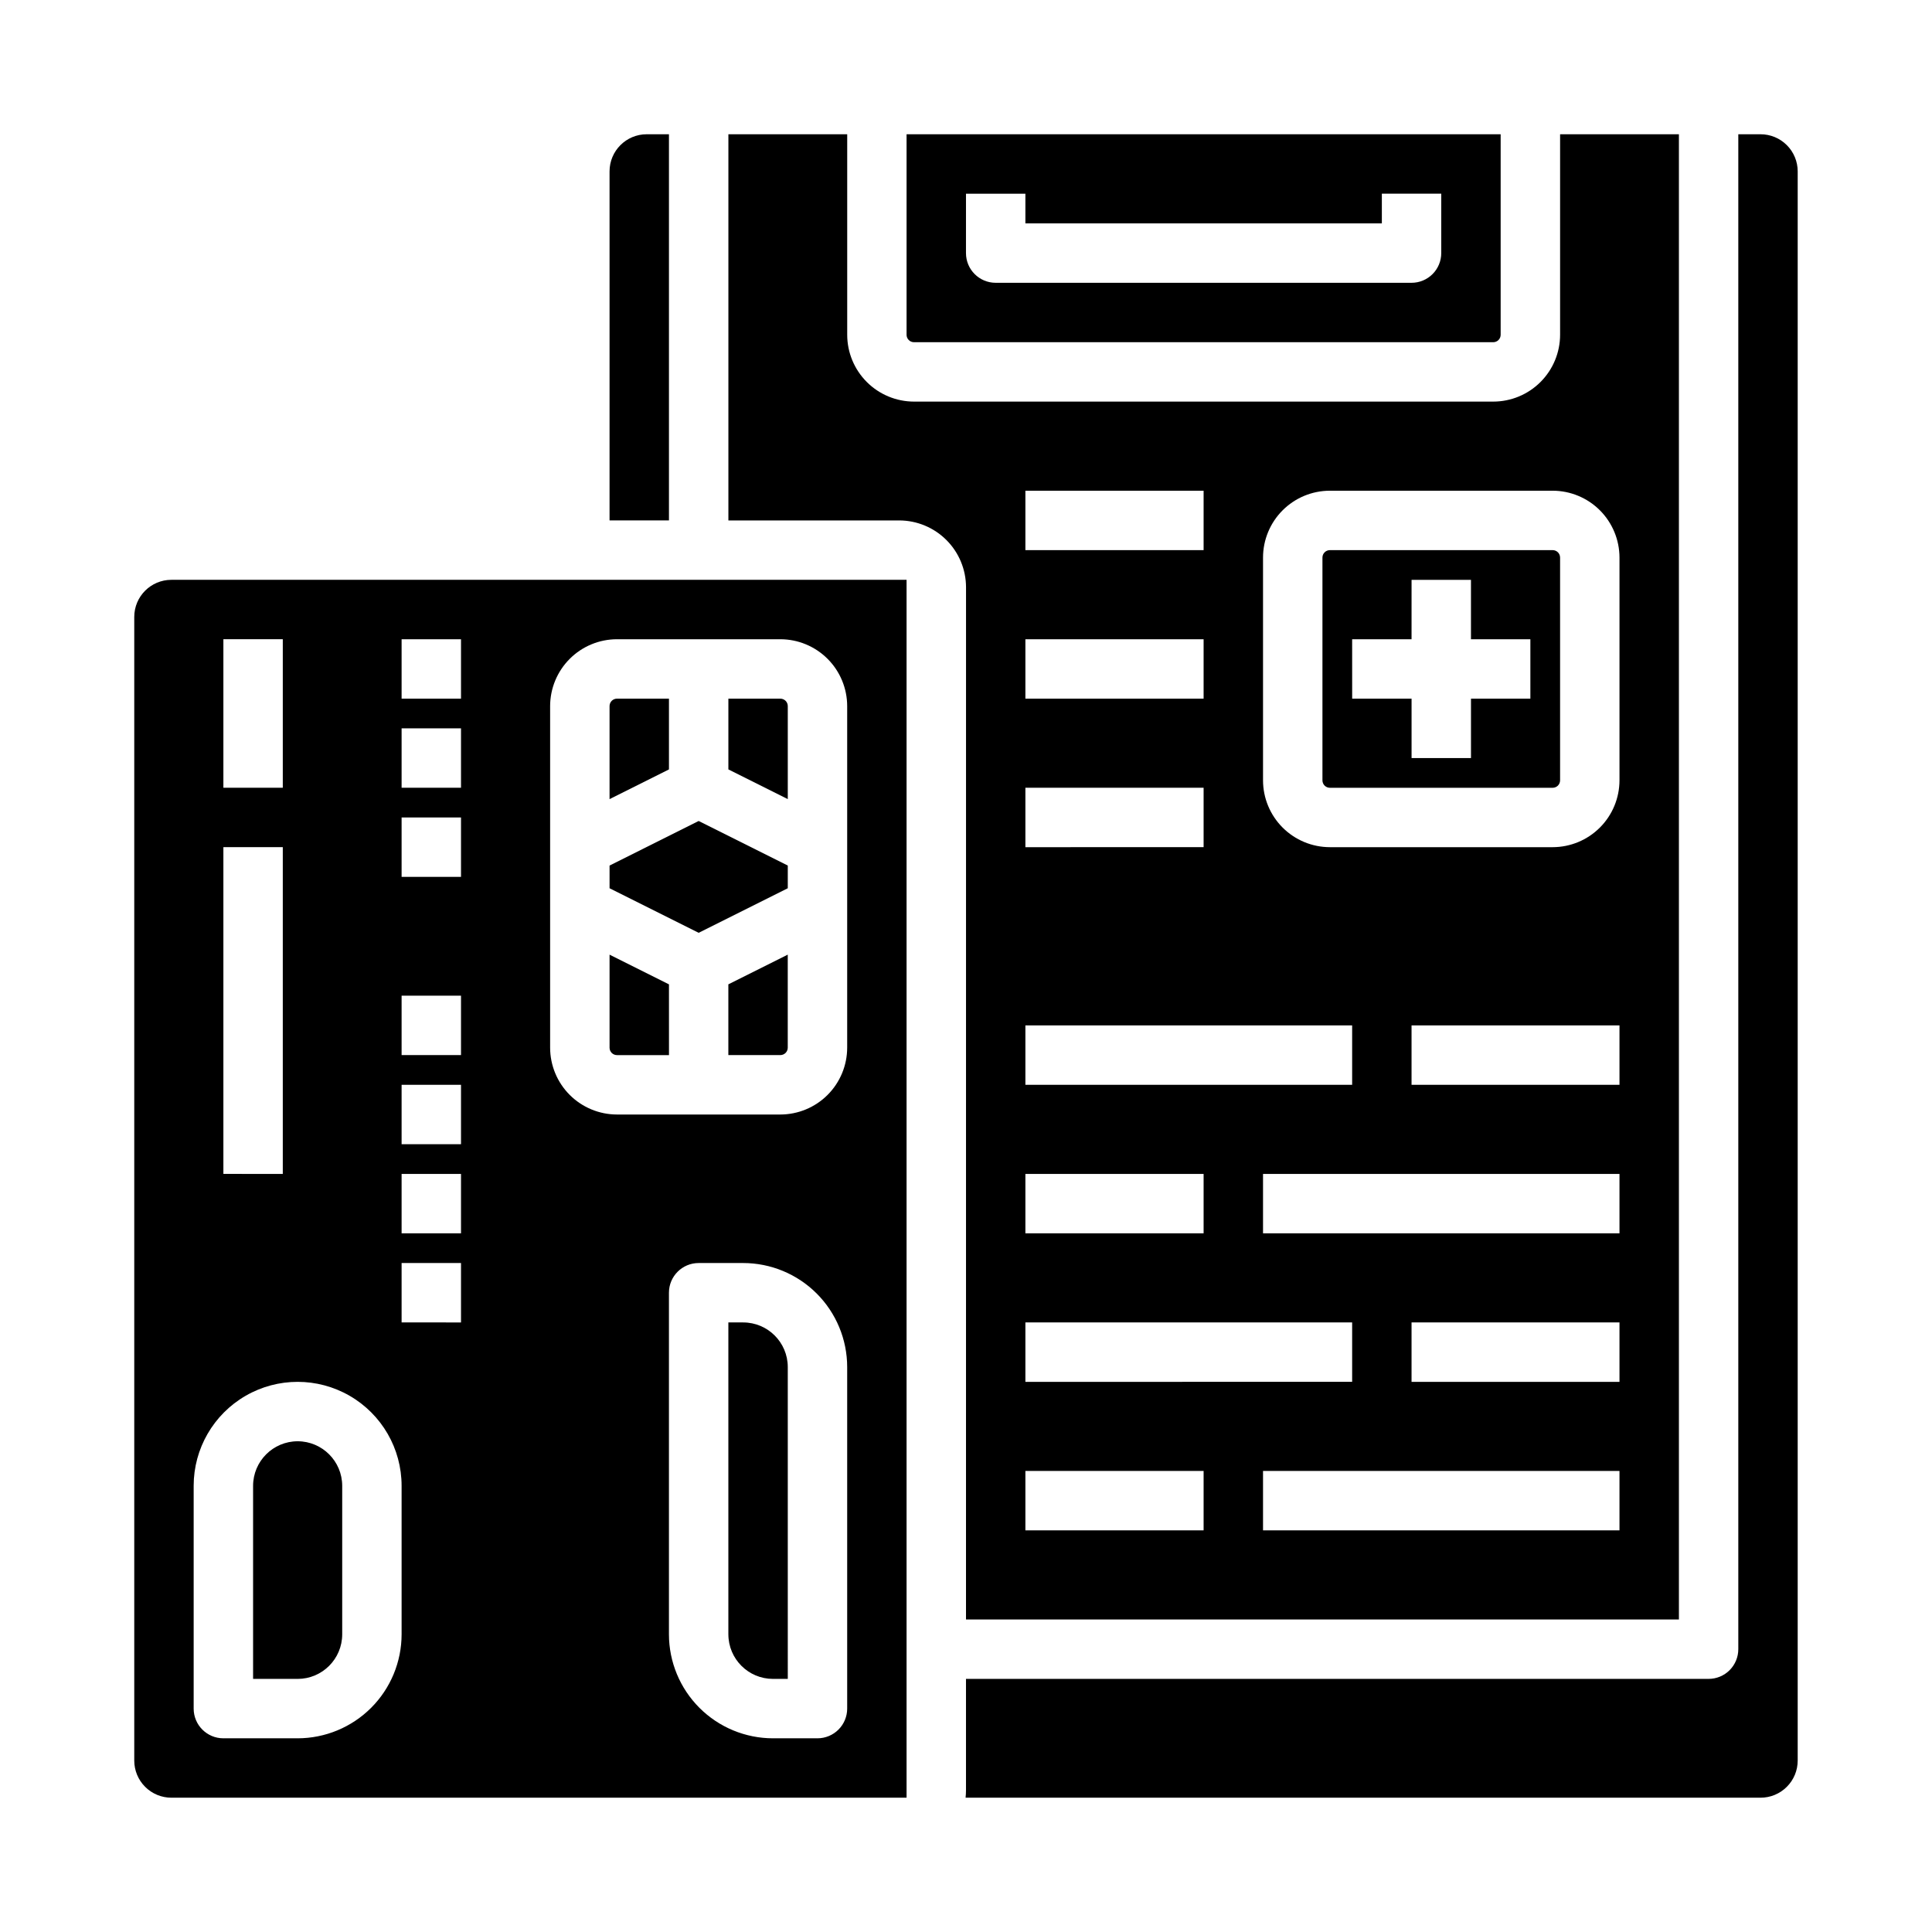
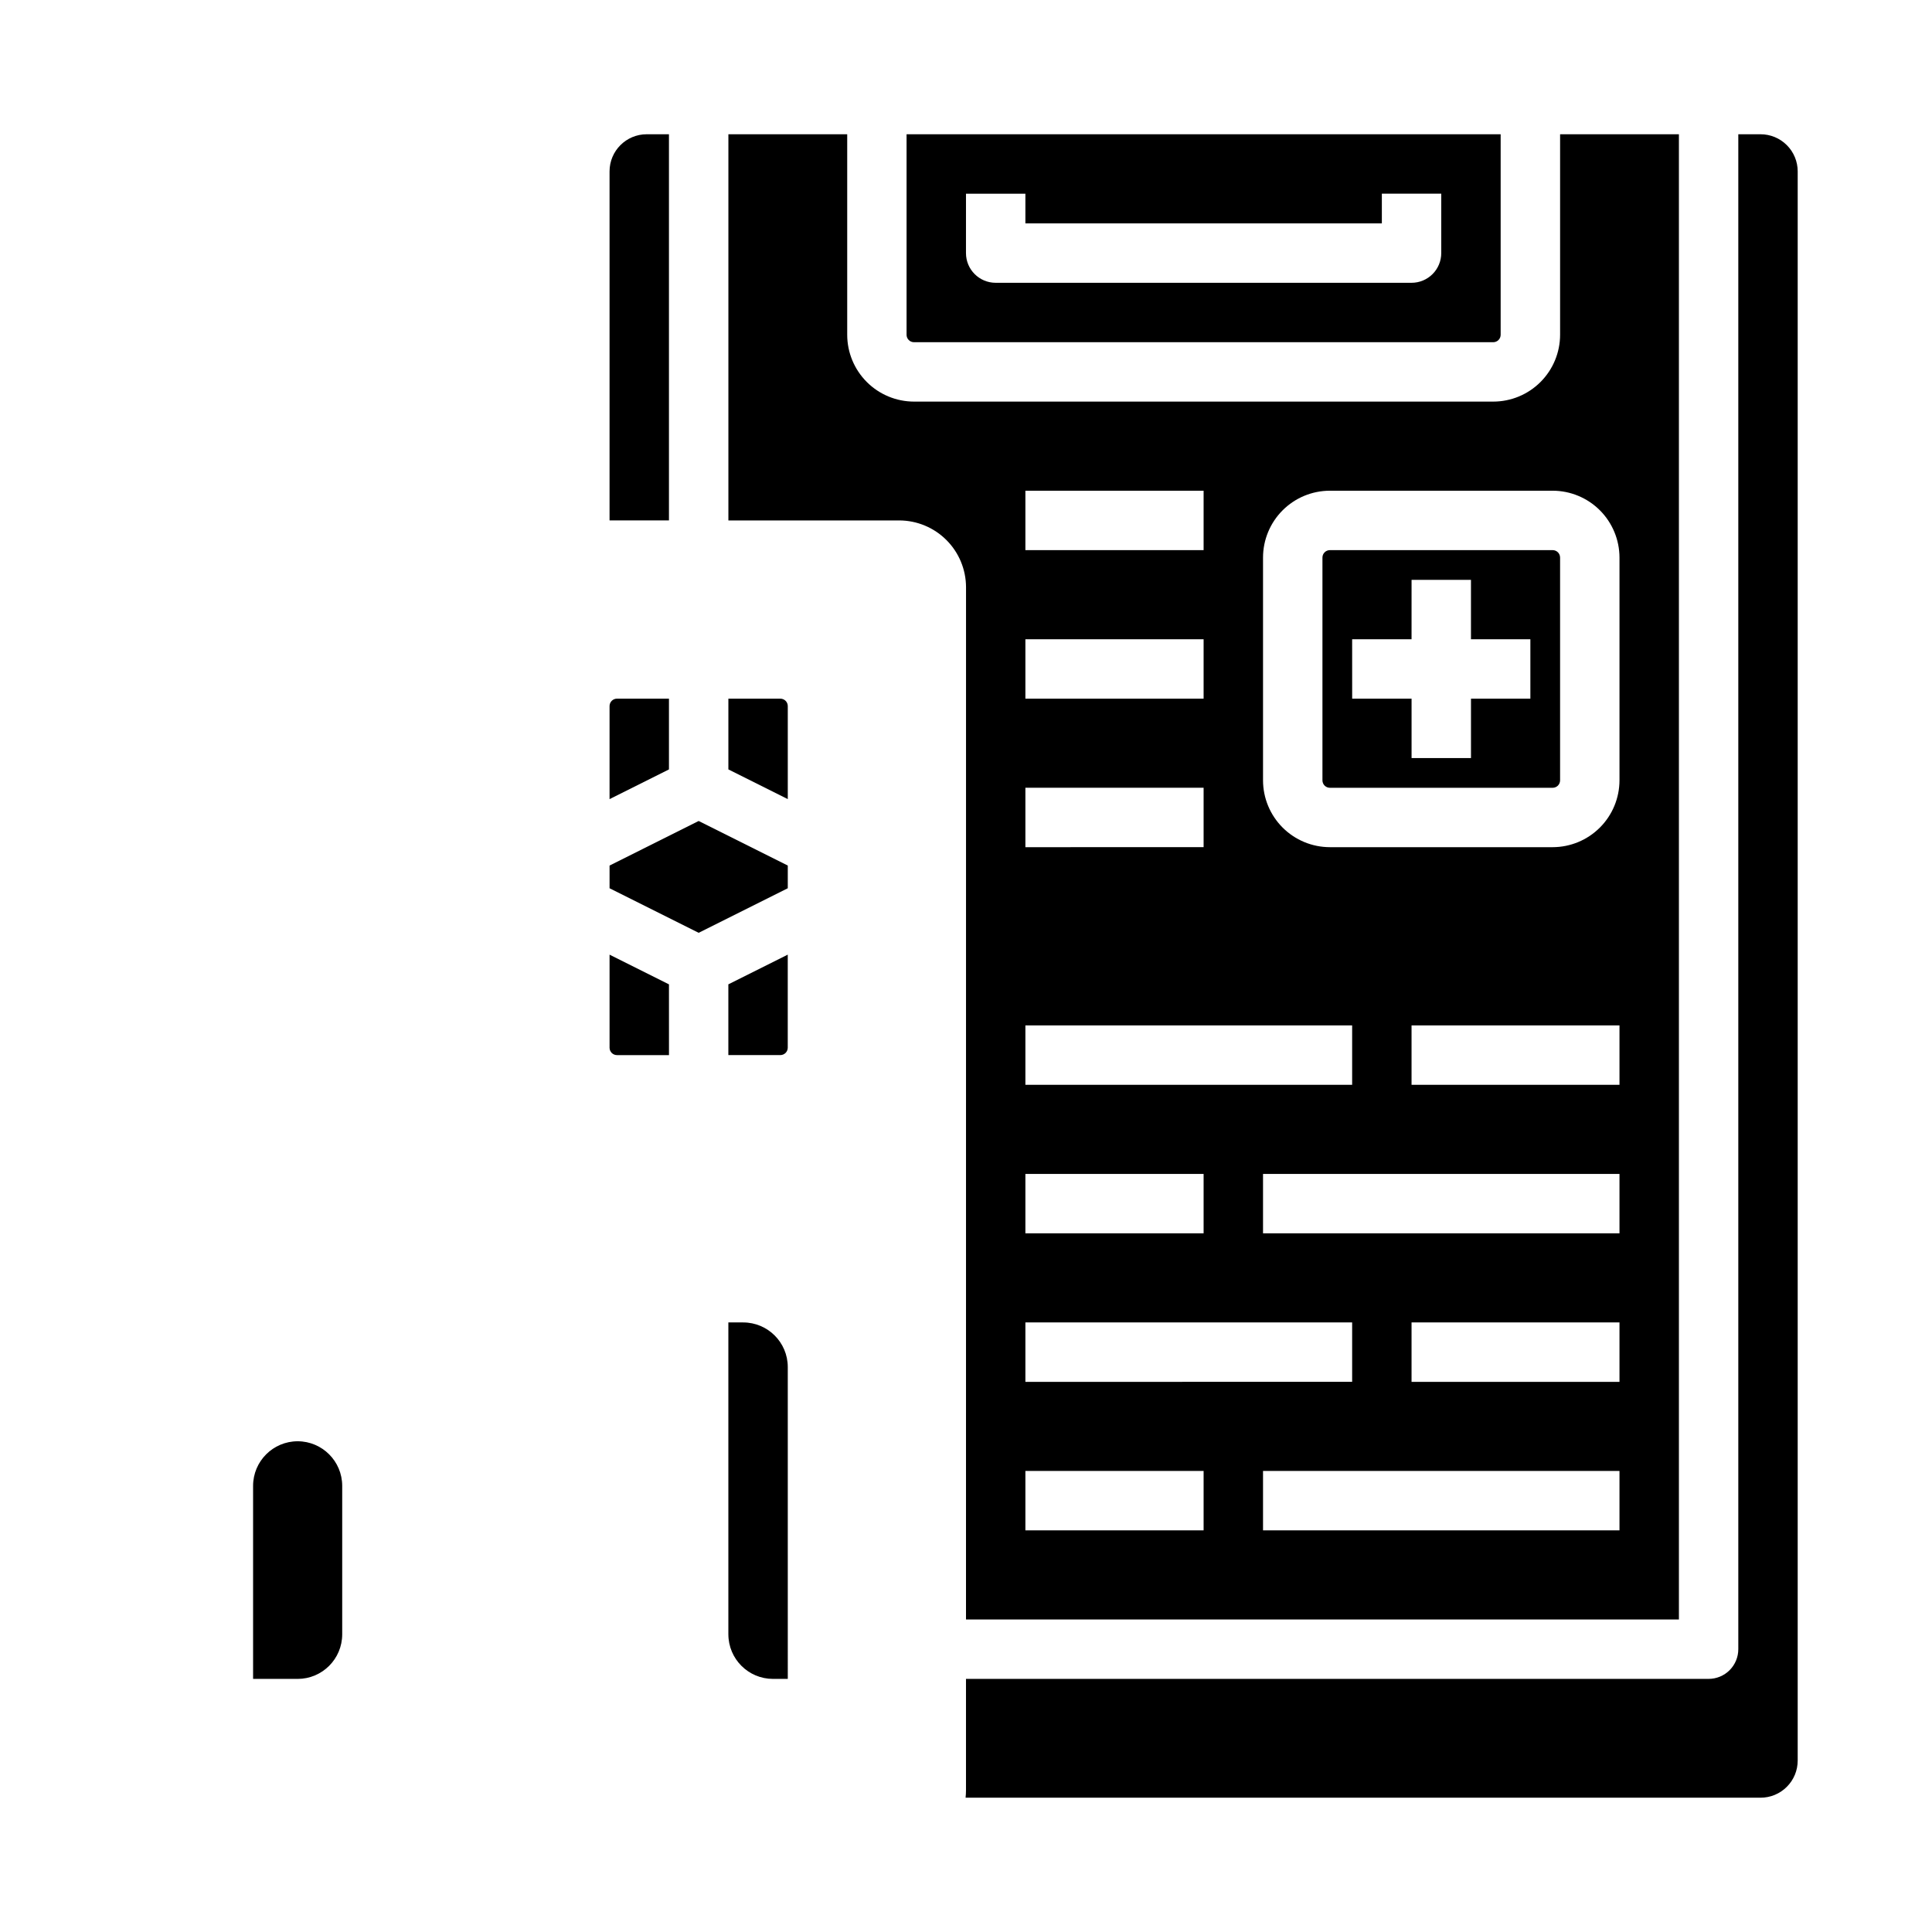
<svg xmlns="http://www.w3.org/2000/svg" fill="#000000" width="800px" height="800px" version="1.1" viewBox="144 144 512 512">
  <g>
    <path d="m350.8 329.15h-13.773v18.75l15.742 7.871v-24.652c0-0.52-0.207-1.02-0.574-1.391-0.371-0.367-0.871-0.578-1.395-0.578z" />
    <path d="m305.54 421.65c0 0.52 0.207 1.02 0.574 1.391 0.371 0.367 0.871 0.574 1.395 0.574h13.777l-0.004-18.75-15.742-7.871z" />
    <path d="m337.02 423.61h13.777-0.004c0.523 0 1.023-0.207 1.395-0.574 0.367-0.371 0.574-0.871 0.574-1.391v-24.656l-15.742 7.871z" />
    <path d="m321.28 329.15h-13.773c-1.09 0-1.969 0.883-1.969 1.969v24.656l15.742-7.871z" />
    <path d="m305.54 373.38v6.016l23.613 11.809 23.617-11.809v-6.016l-23.617-11.809z" />
    <path d="m386.22 234.69h153.5c0.523 0 1.023-0.207 1.391-0.578 0.371-0.367 0.578-0.871 0.578-1.391v-53.137h-157.44v53.137c0 0.52 0.207 1.023 0.578 1.391 0.367 0.371 0.867 0.578 1.391 0.578zm13.777-39.359h15.742v7.871h94.465v-7.875h15.742v15.746c0 2.086-0.828 4.09-2.305 5.566-1.477 1.477-3.477 2.305-5.566 2.305h-110.21c-4.348 0-7.871-3.523-7.871-7.871z" />
-     <path d="m384.25 297.66h-194.83c-5.434 0-9.84 4.402-9.84 9.84v303.07c0 2.609 1.035 5.113 2.883 6.957 1.844 1.848 4.348 2.883 6.957 2.883h194.83zm-181.05 15.742h15.742v39.359h-15.742zm0 55.105h15.742v86.594l-15.742-0.004zm47.23 208.61v-0.004c-0.008 7.305-2.914 14.309-8.078 19.477-5.164 5.164-12.168 8.07-19.473 8.078h-19.68c-4.348 0-7.875-3.523-7.875-7.871v-59.043c0-9.844 5.254-18.938 13.777-23.859 8.523-4.922 19.027-4.922 27.551 0 8.527 4.922 13.777 14.016 13.777 23.859zm15.742-82.656-15.742-0.004v-15.742h15.742zm0-23.617h-15.742v-15.746h15.742zm0-23.617h-15.742v-15.742h15.742zm0-23.617h-15.742v-15.742h15.742zm0-47.23h-15.742v-15.746h15.742zm0-23.617h-15.742v-15.742h15.742zm0-23.617h-15.742v-15.742h15.742zm102.34 267.65c0 2.086-0.832 4.09-2.309 5.566-1.477 1.473-3.477 2.305-5.566 2.305h-11.805c-7.305-0.008-14.309-2.914-19.477-8.078-5.164-5.168-8.07-12.172-8.078-19.477v-90.527c0-4.348 3.523-7.871 7.871-7.871h11.809c7.305 0.008 14.309 2.914 19.473 8.078 5.168 5.168 8.074 12.168 8.082 19.473zm0-175.15c-0.008 4.695-1.875 9.195-5.195 12.516-3.32 3.32-7.82 5.188-12.52 5.195h-43.293c-4.699-0.008-9.199-1.875-12.52-5.195-3.32-3.32-5.188-7.82-5.195-12.516v-90.531c0.008-4.695 1.875-9.195 5.195-12.516 3.32-3.32 7.82-5.191 12.52-5.195h43.297-0.004c4.699 0.004 9.199 1.875 12.52 5.195 3.32 3.32 5.188 7.82 5.195 12.516z" />
    <path d="m321.28 179.58h-5.902c-5.434 0-9.84 4.406-9.84 9.84v92.496h15.742z" />
    <path d="m222.88 525.95c-6.519 0.008-11.801 5.293-11.809 11.809v51.168h11.809c6.516-0.004 11.801-5.289 11.809-11.809v-39.359c-0.008-6.516-5.293-11.801-11.809-11.809z" />
    <path d="m340.96 494.46h-3.938v82.656h0.004c0.008 6.519 5.289 11.805 11.809 11.809h3.938l-0.004-82.656c-0.008-6.516-5.289-11.801-11.809-11.809z" />
    <path d="m610.57 179.58h-5.902v401.47c0 2.09-0.832 4.09-2.305 5.566-1.477 1.477-3.481 2.305-5.566 2.305h-196.8v29.52c0 0.66-0.039 1.316-0.109 1.969h210.68c2.609 0 5.113-1.035 6.957-2.883 1.848-1.844 2.883-4.348 2.883-6.957v-421.15c0-2.609-1.035-5.113-2.883-6.957-1.844-1.848-4.348-2.883-6.957-2.883z" />
    <path d="m400 573.18h188.93v-393.6h-31.488v53.137c-0.004 4.695-1.871 9.195-5.191 12.516-3.32 3.324-7.824 5.191-12.52 5.195h-153.5c-4.695-0.004-9.199-1.871-12.52-5.195-3.32-3.32-5.188-7.82-5.191-12.516v-53.137h-31.488v102.34h45.266-0.004c4.695 0.004 9.199 1.875 12.52 5.195 3.32 3.32 5.188 7.82 5.195 12.516zm173.18-23.617h-94.465v-15.742h94.465zm0-39.359h-55.105v-15.746h55.105zm0-39.359h-94.465v-15.746h94.465zm0-39.359h-55.105v-15.746h55.105zm-94.465-139.73c0.004-4.695 1.875-9.199 5.195-12.52 3.32-3.32 7.82-5.188 12.516-5.191h59.043c4.695 0.004 9.195 1.871 12.516 5.191 3.32 3.32 5.188 7.824 5.195 12.52v59.039c-0.008 4.699-1.875 9.199-5.195 12.52-3.32 3.32-7.82 5.188-12.516 5.195h-59.043c-4.695-0.008-9.195-1.875-12.516-5.195-3.32-3.32-5.191-7.82-5.195-12.52zm-62.977-17.711h47.23v15.742h-47.23zm0 39.359h47.23v15.742h-47.23zm0 39.359h47.23v15.742l-47.23 0.004zm0 62.977h86.594v15.742l-86.594 0.004zm0 39.359h47.23v15.742l-47.23 0.004zm0 39.359h86.594v15.742l-86.594 0.004zm0 39.359h47.23v15.742l-47.23 0.004z" />
    <path d="m496.43 352.77h59.043c0.52 0 1.02-0.207 1.391-0.574 0.367-0.371 0.574-0.871 0.574-1.395v-59.039c0-0.523-0.207-1.023-0.574-1.391-0.371-0.371-0.871-0.578-1.391-0.578h-59.043c-1.086 0-1.969 0.883-1.969 1.969v59.039c0 0.523 0.211 1.023 0.578 1.395 0.371 0.367 0.871 0.574 1.391 0.574zm5.902-39.359h15.742l0.004-15.742h15.742v15.742h15.742v15.742h-15.738v15.742l-15.746 0.004v-15.746h-15.742z" />
  </g>
</svg>